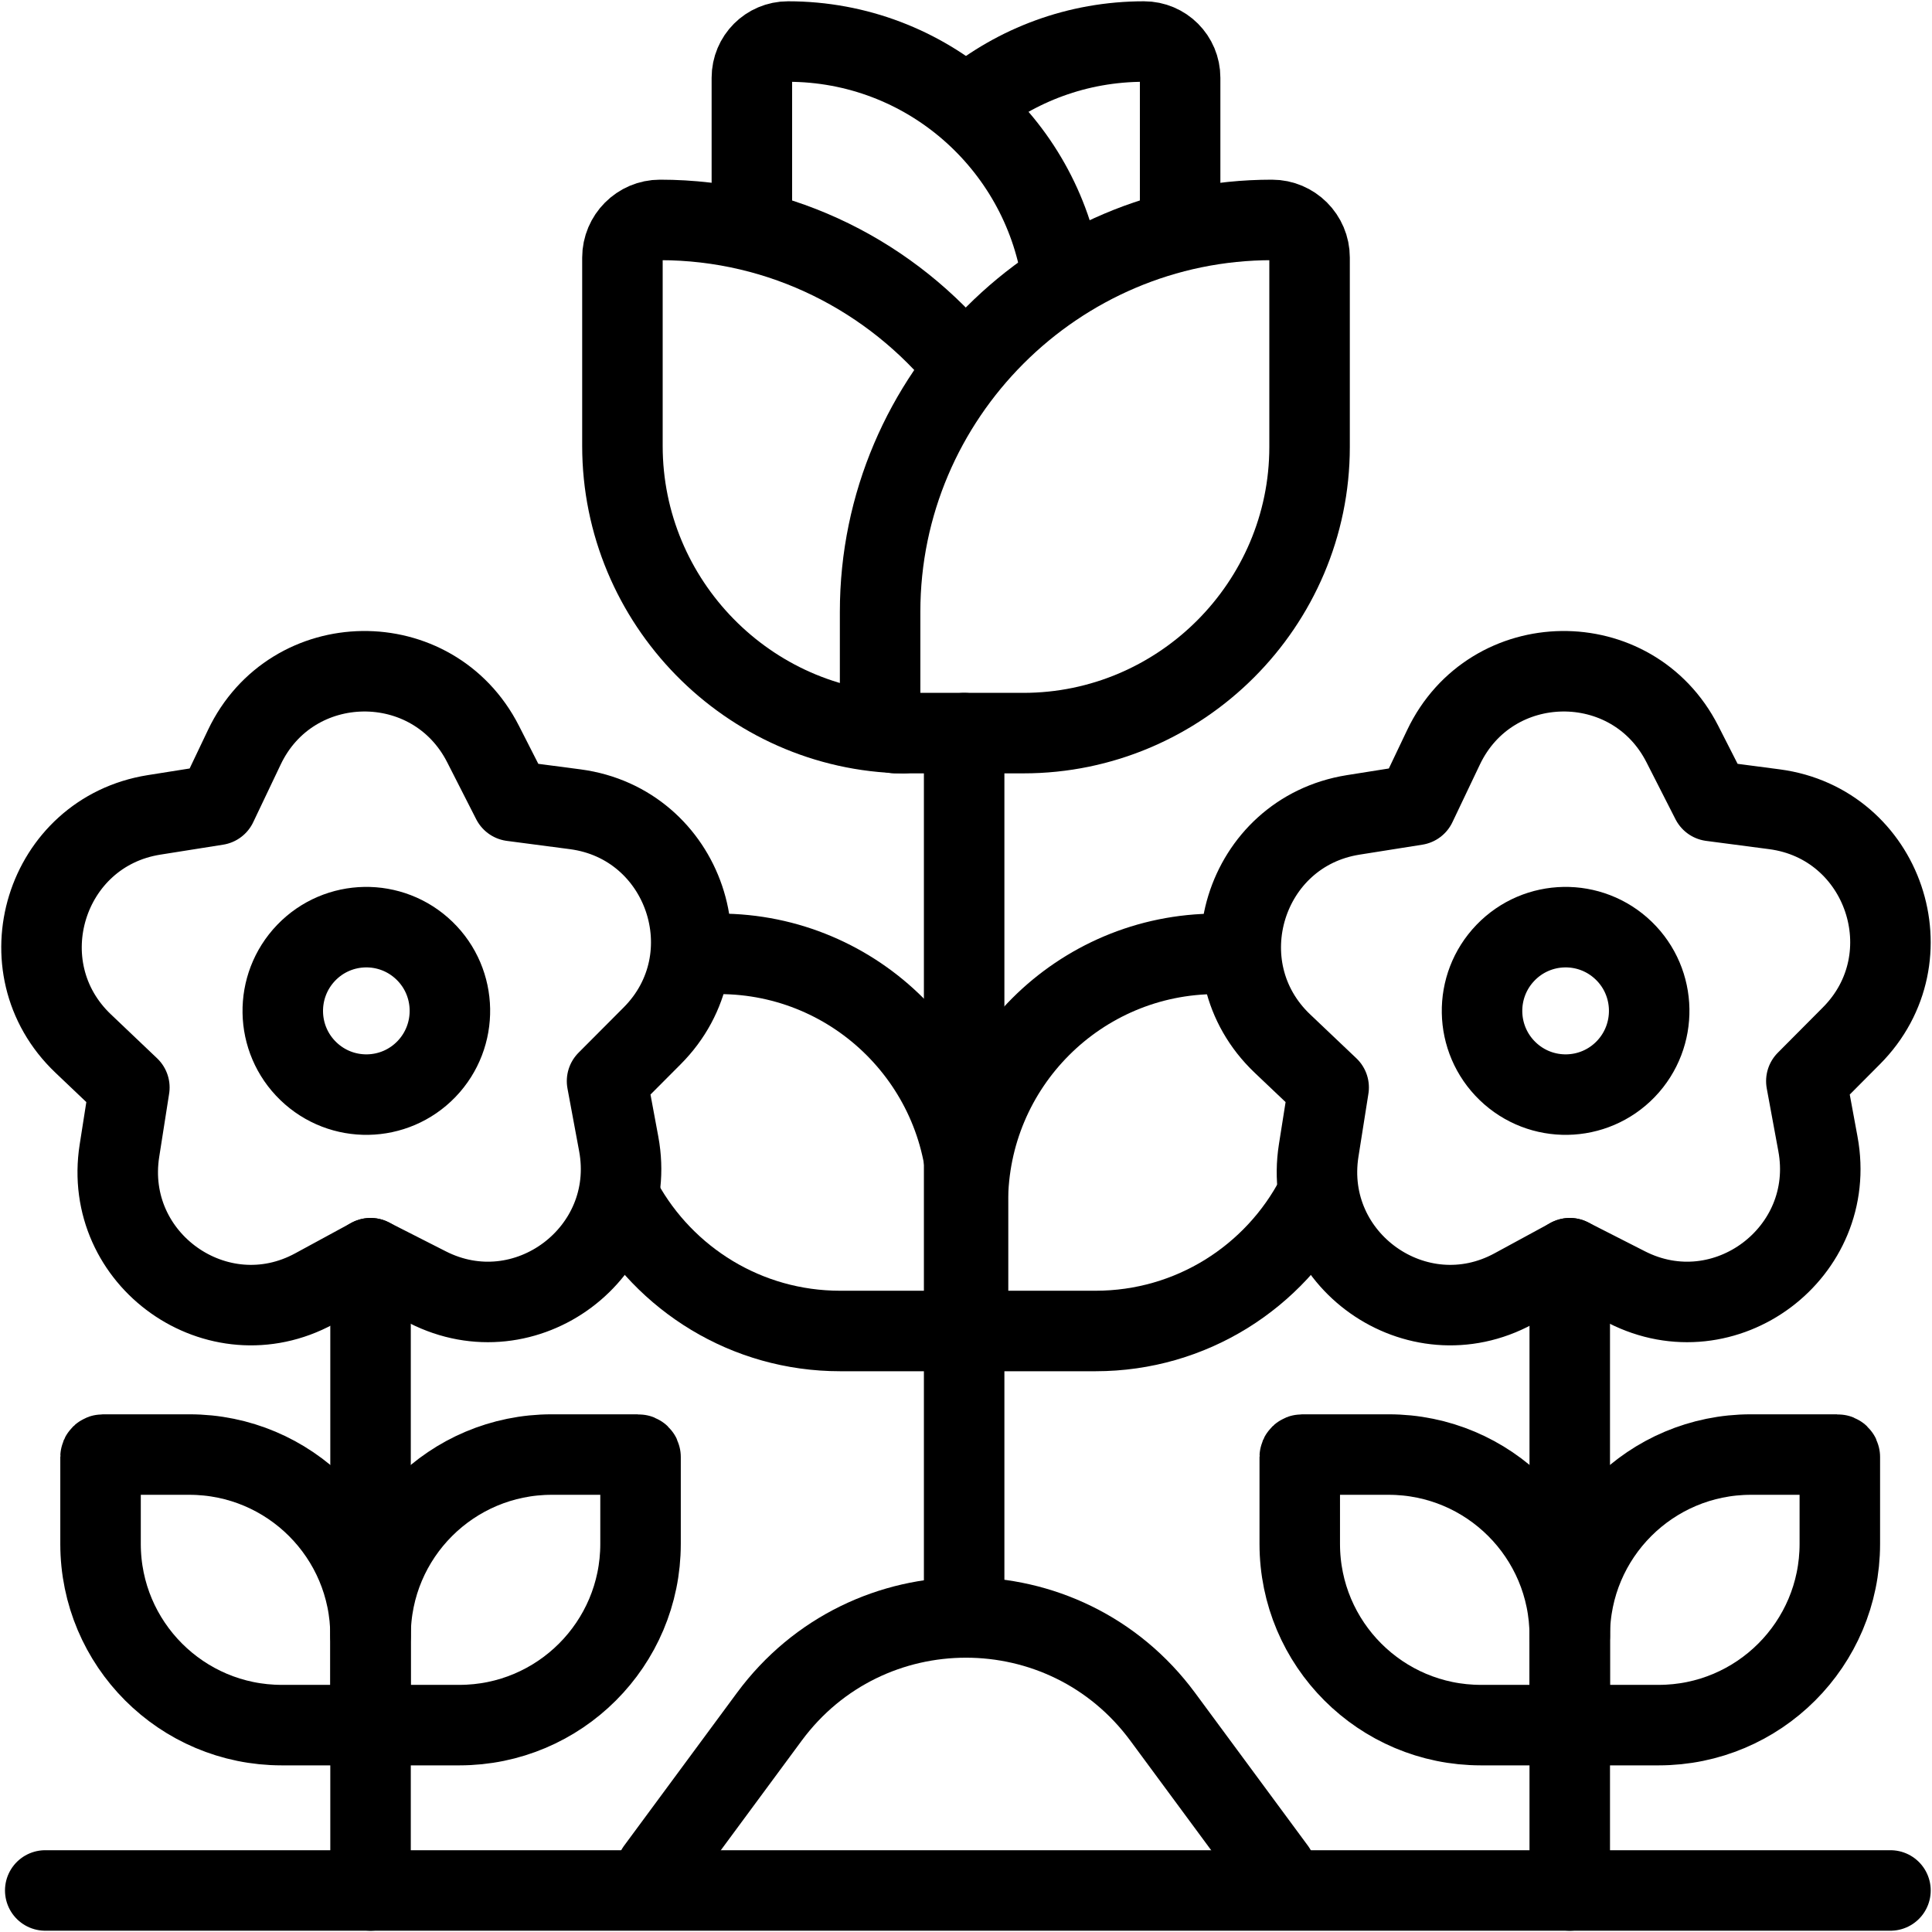
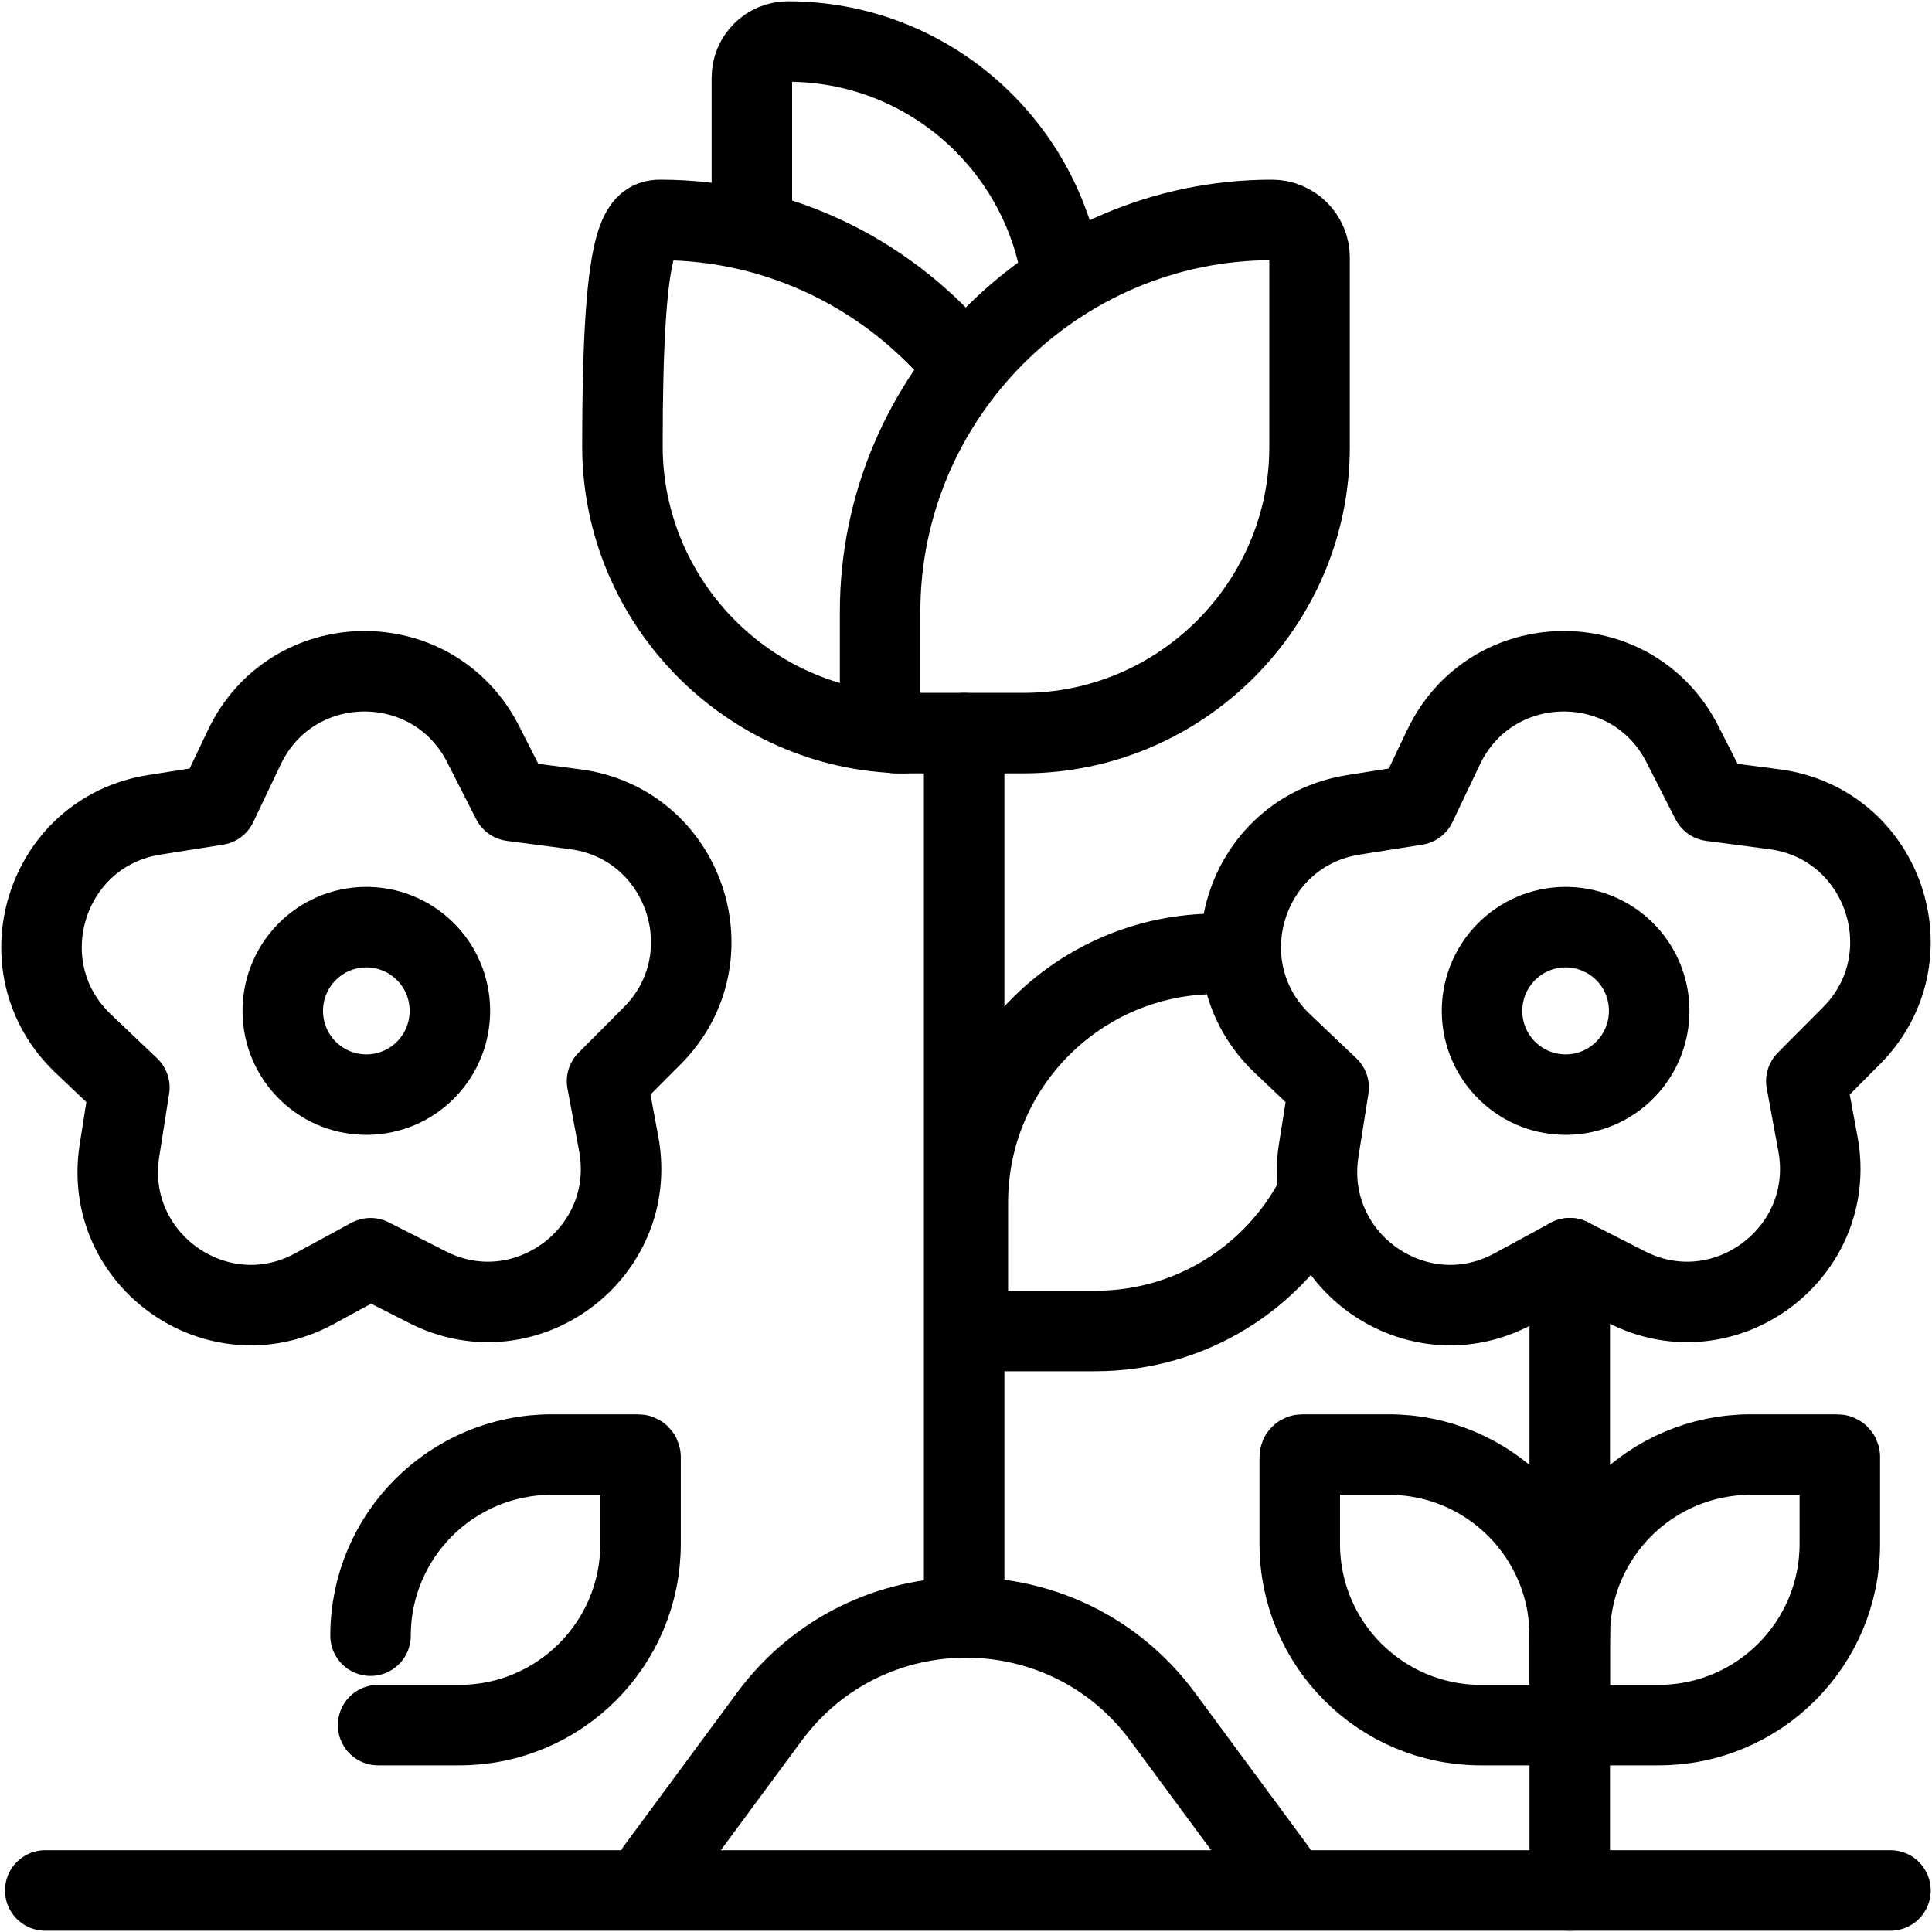
<svg xmlns="http://www.w3.org/2000/svg" width="24" height="24" viewBox="0 0 24 24" fill="none">
  <g clip-path="url(#clip0_60_2779)">
-     <path d="M8.655 11.849H8.934C10.64 11.849 12.023 13.232 12.023 14.938V16.534H10.437C9.272 16.534 8.258 15.889 7.731 14.937" stroke="black" stroke-miterlimit="10" stroke-linecap="round" stroke-linejoin="round" />
    <path d="M15.348 11.849H15.113C13.406 11.849 12.023 13.232 12.023 14.938V16.534H13.609C14.801 16.534 15.836 15.859 16.351 14.87" stroke="black" stroke-miterlimit="10" stroke-linecap="round" stroke-linejoin="round" />
    <path d="M11.977 9.107V20.036" stroke="black" stroke-miterlimit="10" stroke-linecap="round" stroke-linejoin="round" />
    <path d="M19.5 15.63V23.484" stroke="black" stroke-miterlimit="10" stroke-linecap="round" stroke-linejoin="round" />
-     <path d="M4.603 15.63V23.484" stroke="black" stroke-miterlimit="10" stroke-linecap="round" stroke-linejoin="round" />
    <path d="M15.845 23.225L14.444 21.327C13.229 19.681 10.771 19.681 9.556 21.327L8.155 23.225" stroke="black" stroke-miterlimit="10" stroke-linecap="round" stroke-linejoin="round" />
    <path d="M0.562 23.484H23.484" stroke="black" stroke-miterlimit="10" stroke-linecap="round" stroke-linejoin="round" />
-     <path d="M12.033 1.294C12.627 0.807 13.385 0.516 14.211 0.516C14.459 0.516 14.66 0.717 14.66 0.966V2.818" stroke="black" stroke-miterlimit="10" stroke-linecap="round" stroke-linejoin="round" />
    <path d="M13.19 3.425C12.929 1.776 11.506 0.516 9.789 0.516C9.541 0.516 9.34 0.717 9.34 0.966V2.818" stroke="black" stroke-miterlimit="10" stroke-linecap="round" stroke-linejoin="round" />
-     <path d="M11.224 9.107C9.297 9.072 7.732 7.48 7.732 5.539V3.201C7.732 2.943 7.942 2.732 8.199 2.732C9.72 2.732 11.084 3.441 11.978 4.547" stroke="black" stroke-miterlimit="10" stroke-linecap="round" stroke-linejoin="round" />
+     <path d="M11.224 9.107C9.297 9.072 7.732 7.48 7.732 5.539C7.732 2.943 7.942 2.732 8.199 2.732C9.72 2.732 11.084 3.441 11.978 4.547" stroke="black" stroke-miterlimit="10" stroke-linecap="round" stroke-linejoin="round" />
    <path d="M11.12 9.107H12.713C14.668 9.107 16.268 7.507 16.268 5.552V3.199C16.268 2.942 16.058 2.732 15.801 2.732C13.123 2.732 10.933 4.922 10.933 7.599V8.987" stroke="black" stroke-miterlimit="10" stroke-linecap="round" stroke-linejoin="round" />
    <path d="M5.309 15.989L4.603 15.63L3.907 16.008C2.702 16.664 1.27 15.65 1.484 14.293L1.607 13.509L1.033 12.963C0.038 12.017 0.558 10.339 1.912 10.123L2.694 9.999L3.035 9.283C3.625 8.042 5.378 8.019 6.001 9.243L6.361 9.95L7.146 10.053C8.506 10.233 9.07 11.896 8.101 12.868L7.541 13.43L7.686 14.21C7.936 15.561 6.531 16.613 5.309 15.989Z" stroke="black" stroke-miterlimit="10" stroke-linecap="round" stroke-linejoin="round" />
    <path d="M20.206 15.989L19.501 15.63L18.805 16.008C17.6 16.664 16.168 15.65 16.381 14.293L16.505 13.509L15.93 12.963C14.936 12.017 15.455 10.339 16.809 10.123L17.591 9.999L17.932 9.283C18.523 8.042 20.276 8.019 20.899 9.243L21.259 9.95L22.044 10.053C23.403 10.233 23.967 11.896 22.998 12.868L22.439 13.43L22.583 14.21C22.833 15.561 21.428 16.613 20.206 15.989Z" stroke="black" stroke-miterlimit="10" stroke-linecap="round" stroke-linejoin="round" />
    <path d="M19.501 21.43H18.397C17.154 21.43 16.146 20.422 16.146 19.179V18.099C16.146 18.082 16.16 18.069 16.177 18.069H17.25C18.493 18.069 19.5 19.076 19.5 20.319V21.43H19.501Z" stroke="black" stroke-miterlimit="10" stroke-linecap="round" stroke-linejoin="round" />
    <path d="M19.547 21.43H20.604C21.847 21.43 22.855 20.422 22.855 19.179V18.099C22.855 18.082 22.841 18.069 22.824 18.069H21.751C20.508 18.069 19.5 19.076 19.5 20.319" stroke="black" stroke-miterlimit="10" stroke-linecap="round" stroke-linejoin="round" />
-     <path d="M4.603 21.43H3.5C2.257 21.43 1.249 20.422 1.249 19.179V18.099C1.249 18.082 1.263 18.069 1.28 18.069H2.352C3.595 18.069 4.603 19.076 4.603 20.319V21.43H4.603Z" stroke="black" stroke-miterlimit="10" stroke-linecap="round" stroke-linejoin="round" />
    <path d="M4.697 21.43H5.706C6.949 21.43 7.957 20.422 7.957 19.179V18.099C7.957 18.082 7.943 18.069 7.926 18.069H6.854C5.611 18.069 4.603 19.076 4.603 20.319" stroke="black" stroke-miterlimit="10" stroke-linecap="round" stroke-linejoin="round" />
    <path d="M18.728 13.306C18.315 12.907 18.303 12.249 18.702 11.835C19.1 11.422 19.757 11.41 20.17 11.809C20.582 12.207 20.594 12.866 20.196 13.28C19.798 13.693 19.141 13.705 18.728 13.306Z" stroke="black" stroke-miterlimit="10" stroke-linecap="round" stroke-linejoin="round" />
    <path d="M3.83 13.306C3.417 12.907 3.406 12.249 3.804 11.835C4.202 11.422 4.859 11.41 5.272 11.809C5.684 12.207 5.696 12.866 5.298 13.28C4.9 13.693 4.243 13.705 3.83 13.306Z" stroke="black" stroke-miterlimit="10" stroke-linecap="round" stroke-linejoin="round" />
  </g>
  <defs>
    <clipPath id="clip0_60_2779">
      <rect width="24" height="24" fill="white" />
    </clipPath>
  </defs>
</svg>